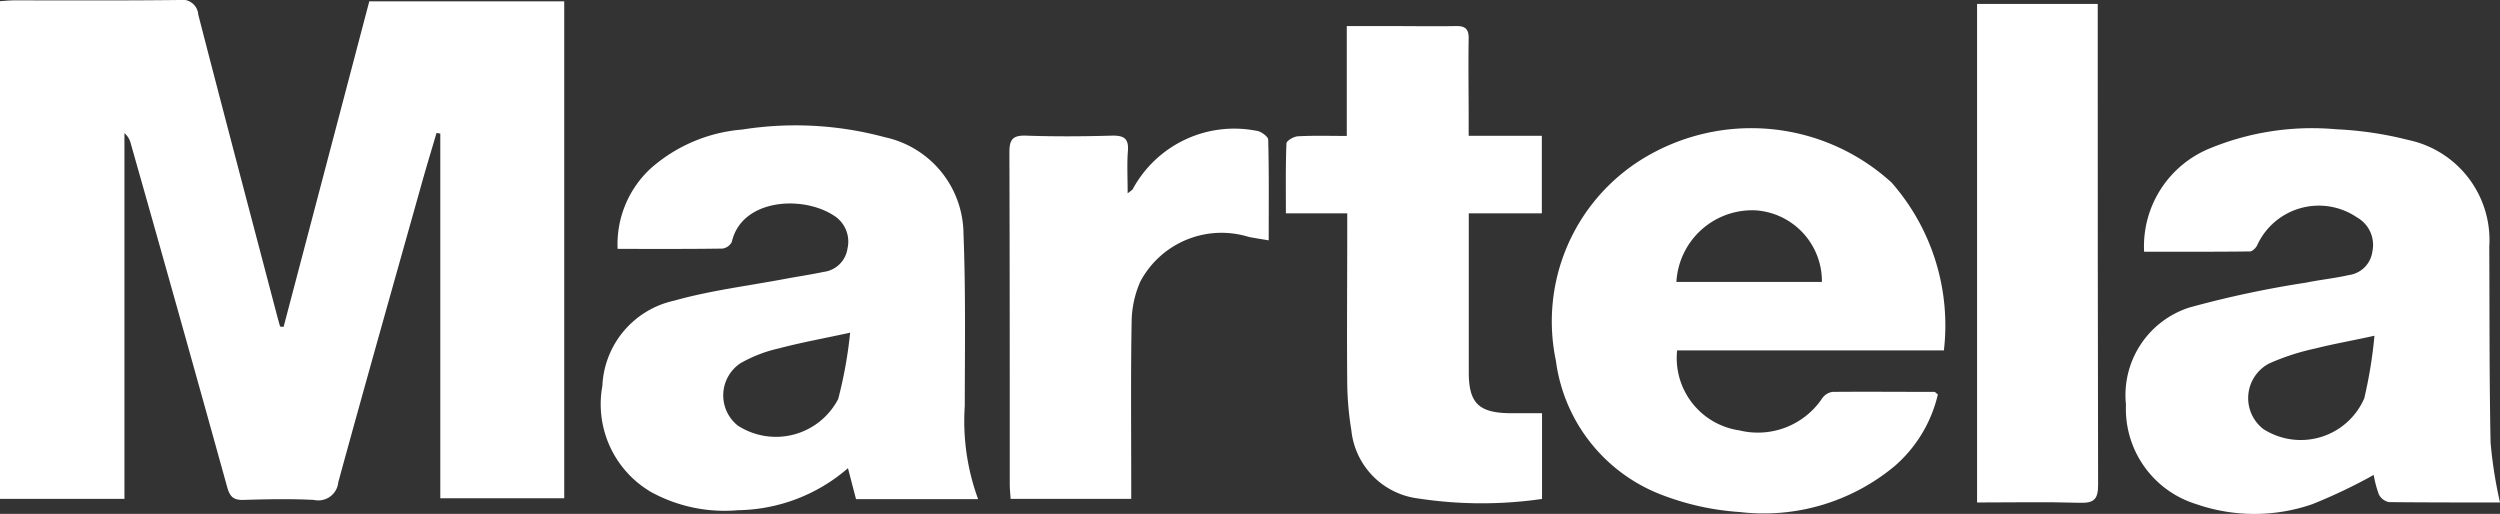
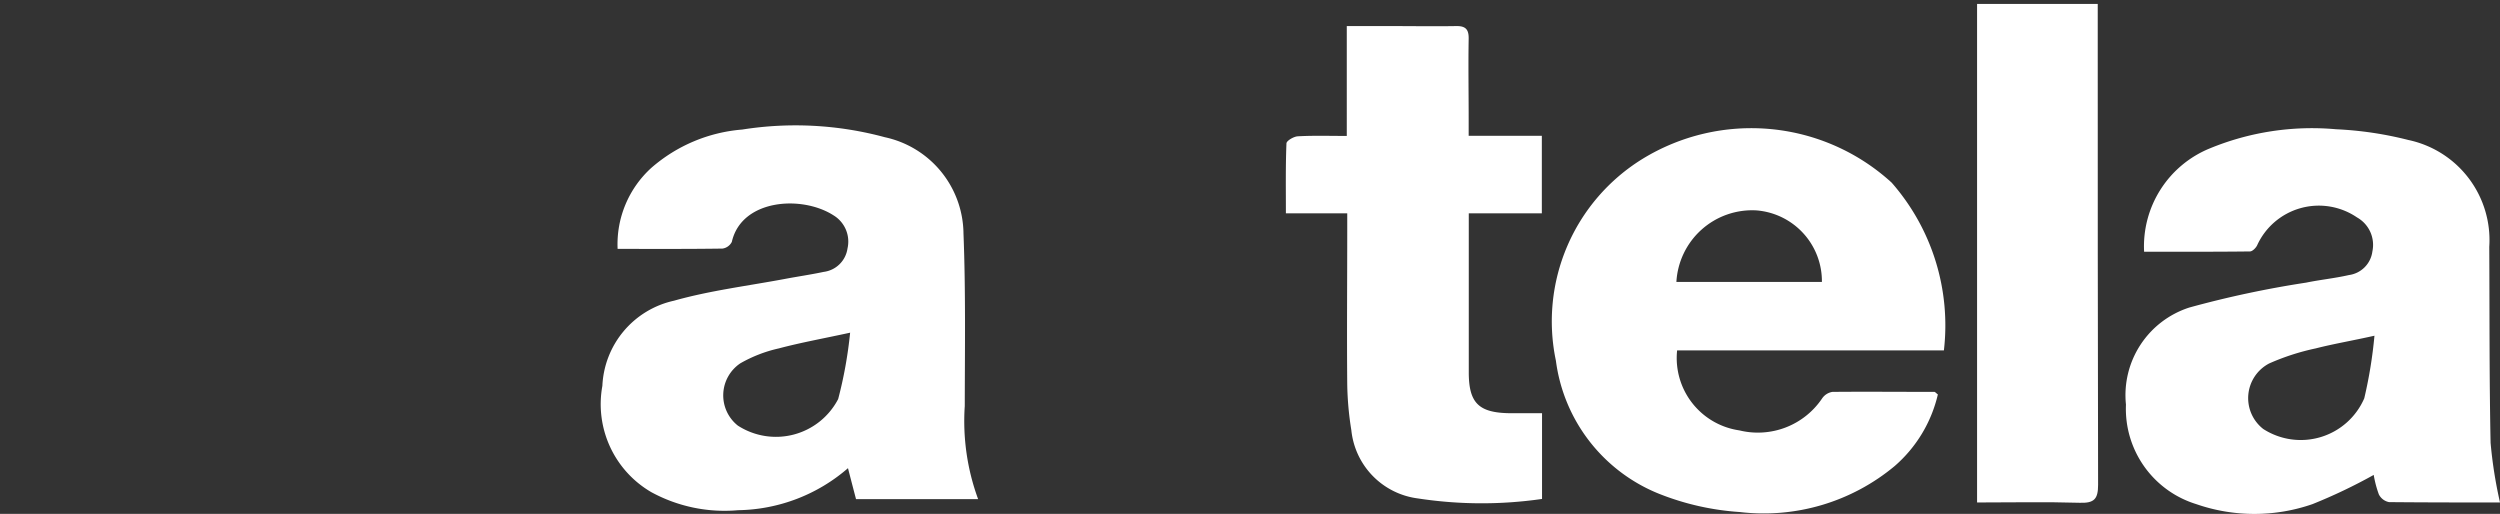
<svg xmlns="http://www.w3.org/2000/svg" width="48.898" height="10.051" viewBox="0 0 48.898 10.051">
  <rect x="0" y="0" width="48.898" height="10.051" fill="#333333" stroke="none" />
  <defs>
    <clipPath id="clip-path">
      <path id="Path_1990" data-name="Path 1990" d="M0,0H48.9V-10.051H0Z" fill="#fff" />
    </clipPath>
  </defs>
  <g id="Group_1526" data-name="Group 1526" transform="translate(0 10.051)">
    <g id="Group_1525" data-name="Group 1525" clip-path="url(#clip-path)">
      <g id="Group_1518" data-name="Group 1518" transform="translate(5.547 -3.658)">
-         <path id="Path_1983" data-name="Path 1983" d="M0,0,1.676-6.367H5.489v9.72H3.065V-3.78l-.074-.013c-.087.3-.177.591-.261.888C2.174-.925,1.613,1.054,1.07,3.037a.392.392,0,0,1-.477.348c-.459-.024-.92-.014-1.38,0-.193.005-.264-.063-.315-.246Q-2.035-.225-2.988-3.581a.389.389,0,0,0-.125-.208V3.365H-5.547V-6.37c.09-.006.183-.016.277-.016,1.077,0,2.153.006,3.229-.007a.313.313,0,0,1,.372.286C-1.16-4.134-.639-2.165-.121-.194c.017.063.035.125.052.188L0,0" fill="#fff" />
-       </g>
+         </g>
      <g id="Group_1519" data-name="Group 1519" transform="translate(19.131 -0.289)">
        <path id="Path_1984" data-name="Path 1984" d="M0,0H-2.388c-.05-.191-.1-.382-.157-.605A3.354,3.354,0,0,1-4.694.217a2.991,2.991,0,0,1-1.7-.354,1.99,1.99,0,0,1-.955-2.078A1.786,1.786,0,0,1-5.95-3.88c.709-.2,1.452-.291,2.18-.428.249-.047.5-.083.749-.136A.538.538,0,0,0-2.555-4.9a.6.6,0,0,0-.273-.65c-.621-.4-1.8-.317-1.989.519A.242.242,0,0,1-5-4.9c-.673.01-1.347.006-2.051.006A2.018,2.018,0,0,1-6.39-6.48a3.076,3.076,0,0,1,1.776-.748,6.684,6.684,0,0,1,2.79.15A1.947,1.947,0,0,1-.286-5.194c.044,1.123.027,2.249.025,3.374A4.435,4.435,0,0,0,0,0M-2.508-3.254c-.534.116-.966.194-1.388.306a2.694,2.694,0,0,0-.756.293A.755.755,0,0,0-4.7-1.438a1.372,1.372,0,0,0,1.963-.519,8.367,8.367,0,0,0,.234-1.3" fill="#fff" />
      </g>
      <g id="Group_1520" data-name="Group 1520" transform="translate(48.898 -0.223)">
        <path id="Path_1985" data-name="Path 1985" d="M0,0C-.724,0-1.447,0-2.17-.007a.283.283,0,0,1-.2-.152,2.137,2.137,0,0,1-.1-.38A10.473,10.473,0,0,1-3.667.032a3.466,3.466,0,0,1-2.275,0A1.95,1.95,0,0,1-7.316-1.914a1.8,1.8,0,0,1,1.243-1.9A19.889,19.889,0,0,1-3.792-4.3c.277-.057.561-.085.836-.148a.535.535,0,0,0,.46-.462.616.616,0,0,0-.3-.665,1.326,1.326,0,0,0-1.955.547c-.026.052-.092.118-.141.118-.691.008-1.383.006-2.069.006A2.069,2.069,0,0,1-5.677-6.925,5.244,5.244,0,0,1-3.208-7.3a7.007,7.007,0,0,1,1.415.21A2,2,0,0,1-.21-5c.007,1.278,0,2.557.026,3.836A8.769,8.769,0,0,0,0,0M-2.454-3.262c-.447.1-.8.159-1.149.248a4.607,4.607,0,0,0-.912.295A.765.765,0,0,0-4.63-1.437a1.354,1.354,0,0,0,1.975-.6,8.844,8.844,0,0,0,.2-1.23" fill="#fff" />
      </g>
      <g id="Group_1521" data-name="Group 1521" transform="translate(38.021 -3.197)">
        <path id="Path_1986" data-name="Path 1986" d="M0,0H-5.218A1.43,1.43,0,0,0-4,1.564,1.515,1.515,0,0,0-2.38.936a.3.3,0,0,1,.2-.125c.665-.006,1.329,0,1.994,0,.015,0,.03.022.068.05a2.647,2.647,0,0,1-.844,1.4,4,4,0,0,1-3.03.9,5.189,5.189,0,0,1-1.587-.36A3.26,3.26,0,0,1-7.589.2,3.733,3.733,0,0,1-5.895-3.746a4.069,4.069,0,0,1,4.873.464A4.235,4.235,0,0,1,0,0M-2.386-1.339a1.39,1.39,0,0,0-1.281-1.4,1.485,1.485,0,0,0-1.565,1.4Z" fill="#fff" />
      </g>
      <g id="Group_1522" data-name="Group 1522" transform="translate(26.351 -5.879)">
        <path id="Path_1987" data-name="Path 1987" d="M0,0H-1.2c0-.47-.007-.919.011-1.367,0-.051.142-.135.222-.139.309-.017.62-.007.958-.007V-3.662h.87c.421,0,.842.007,1.263,0,.194-.005.255.066.251.252-.009.519,0,1.038,0,1.557v.337H3.806V0H2.377v.31q0,1.4,0,2.8c0,.6.193.793.806.8.2,0,.4,0,.627,0V5.587a8.231,8.231,0,0,1-2.428-.01A1.5,1.5,0,0,1,.08,4.241,6.153,6.153,0,0,1,0,3.353c-.009-1,0-2,0-3Z" fill="#fff" />
      </g>
      <g id="Group_1523" data-name="Group 1523" transform="translate(38.67 -0.223)">
        <path id="Path_1988" data-name="Path 1988" d="M0,0V-9.751H2.36v.322c0,3.028,0,6.056.007,9.084,0,.278-.076.36-.358.351C1.346-.014.683,0,0,0" fill="#fff" />
      </g>
      <g id="Group_1524" data-name="Group 1524" transform="translate(22.126 -0.293)">
-         <path id="Path_1989" data-name="Path 1989" d="M0,0H-2.359c-.006-.1-.017-.2-.017-.288,0-2.163,0-4.326-.007-6.489,0-.25.062-.337.327-.328.557.019,1.115.016,1.673,0,.236-.006.338.053.318.3s-.005.528-.005.829c.06-.049.088-.062.1-.083A2.256,2.256,0,0,1,2.448-7.2c.085.007.229.111.231.173.017.642.01,1.285.01,1.97-.152-.026-.272-.043-.39-.067a1.8,1.8,0,0,0-2.121.873,2,2,0,0,0-.17.778C-.011-2.428,0-1.38,0-.332Z" fill="#fff" />
-       </g>
+         </g>
    </g>
  </g>
</svg>